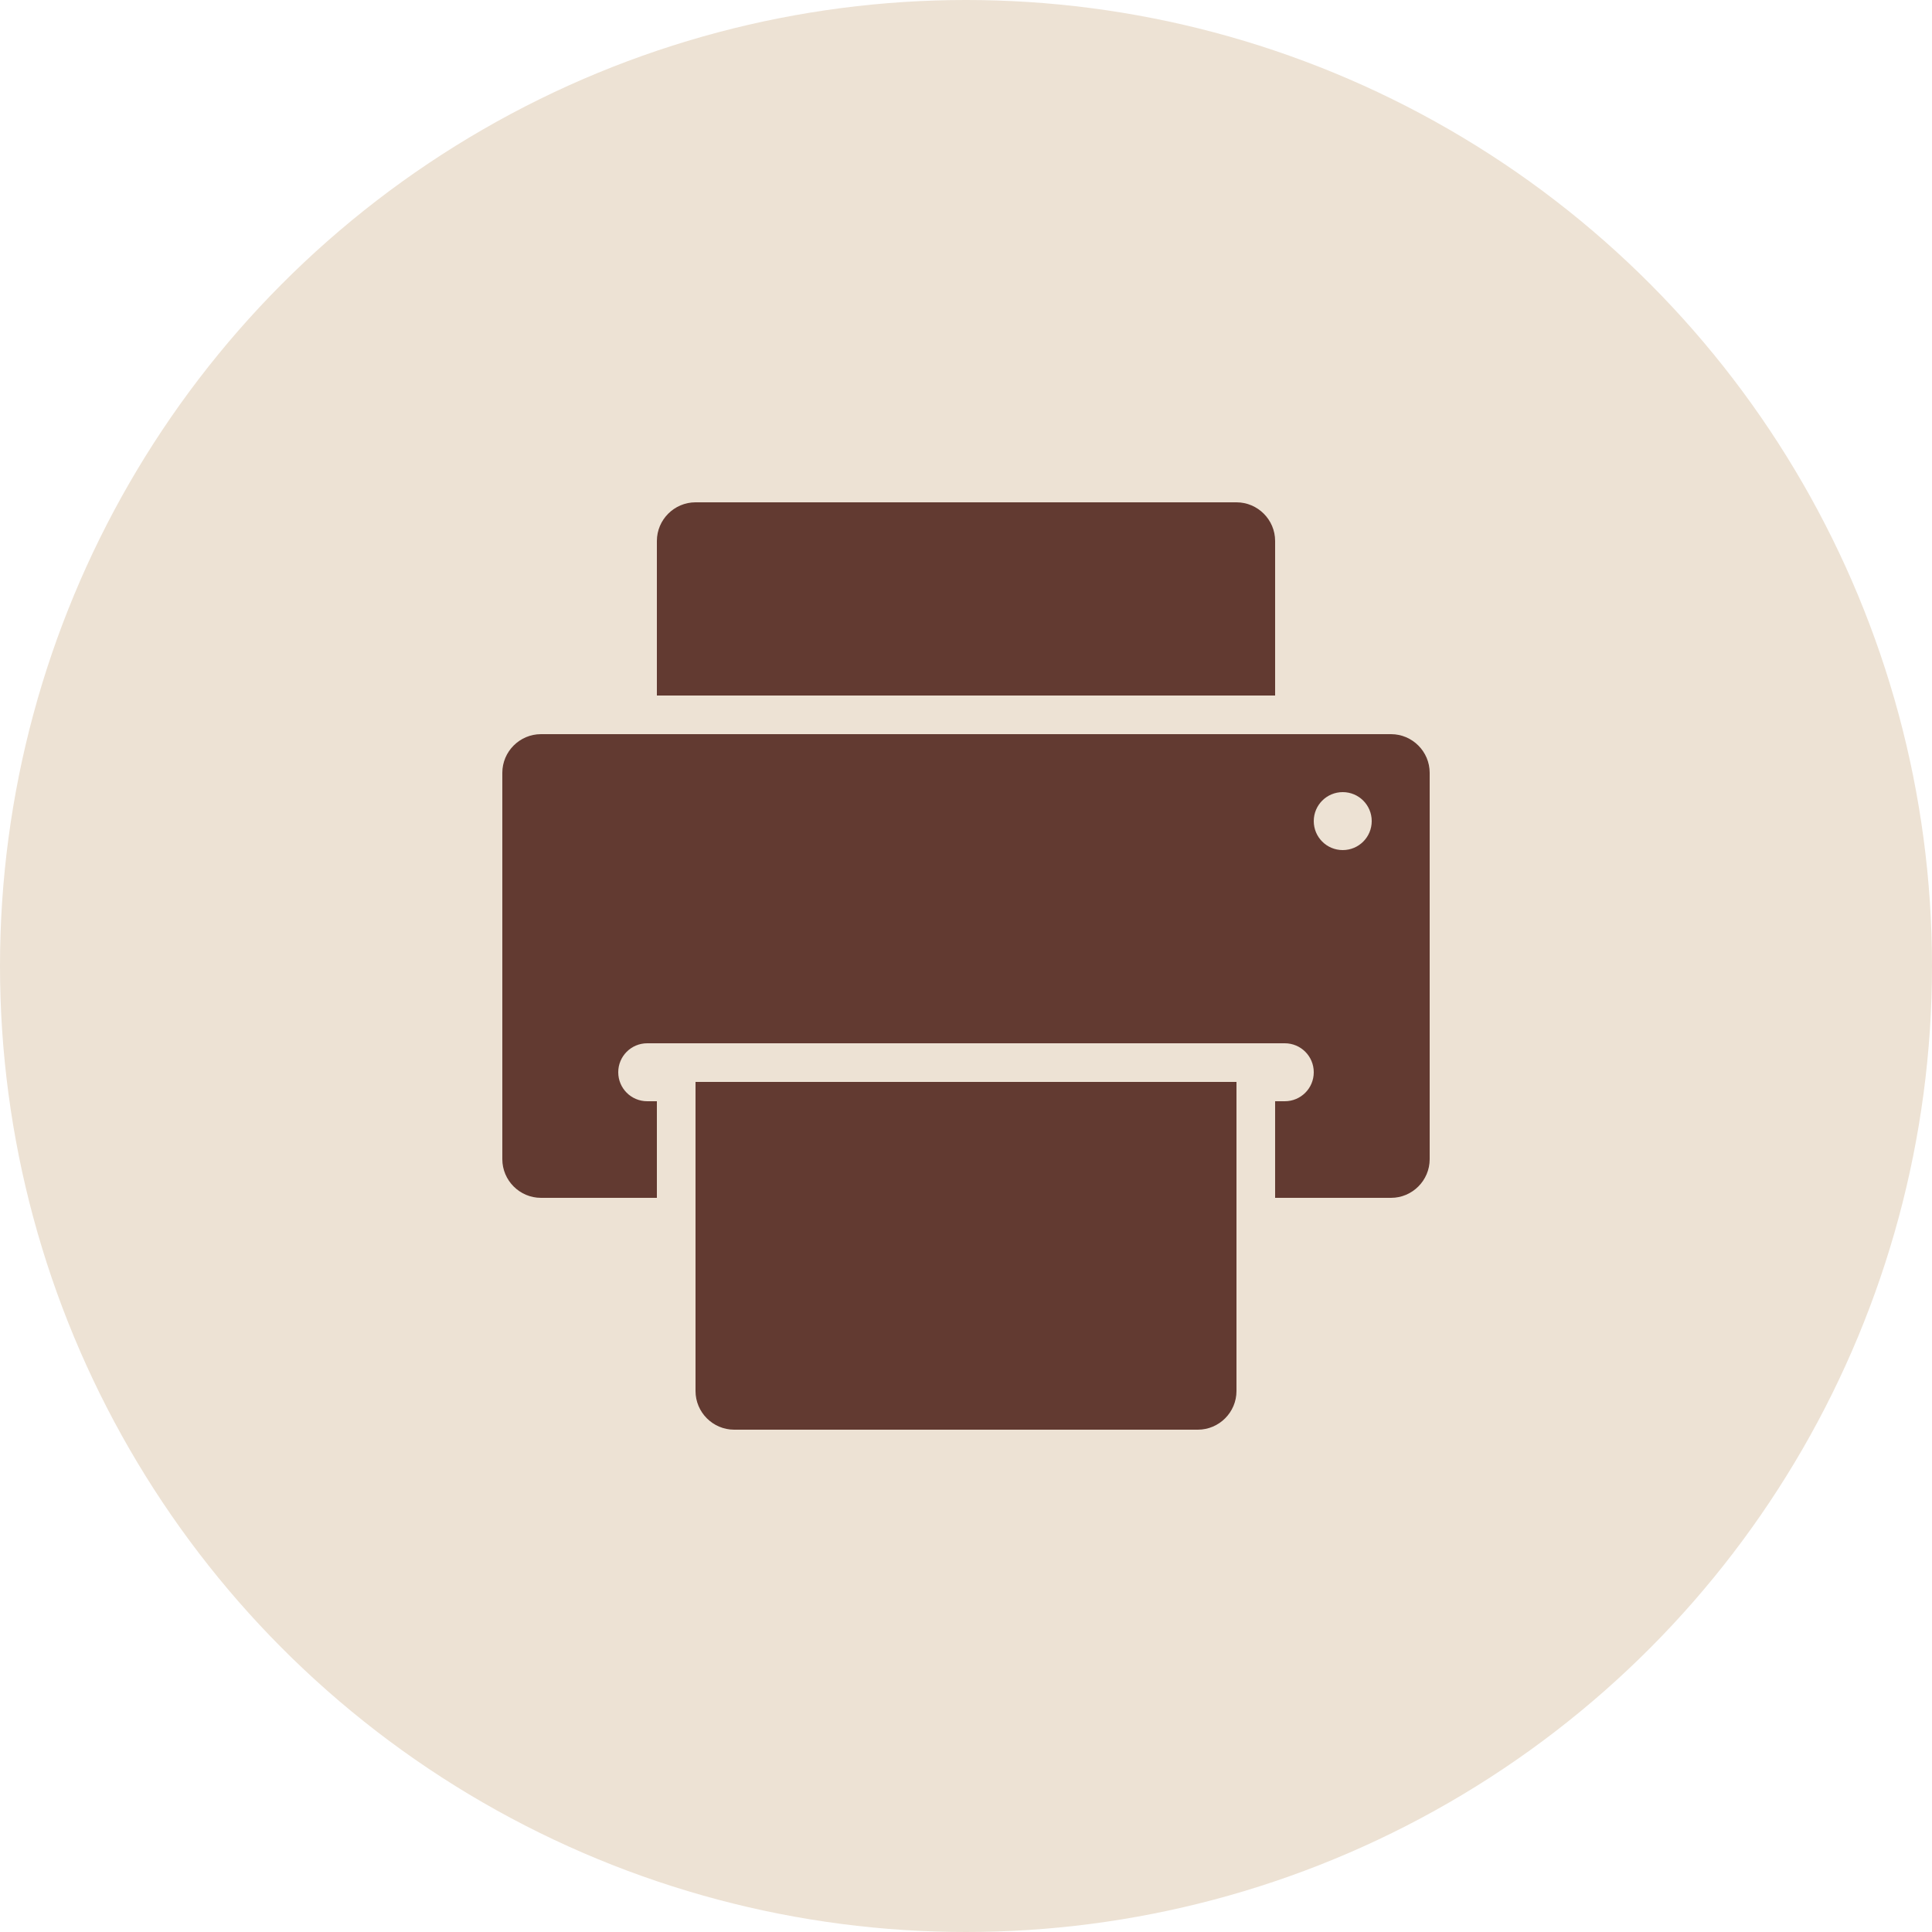
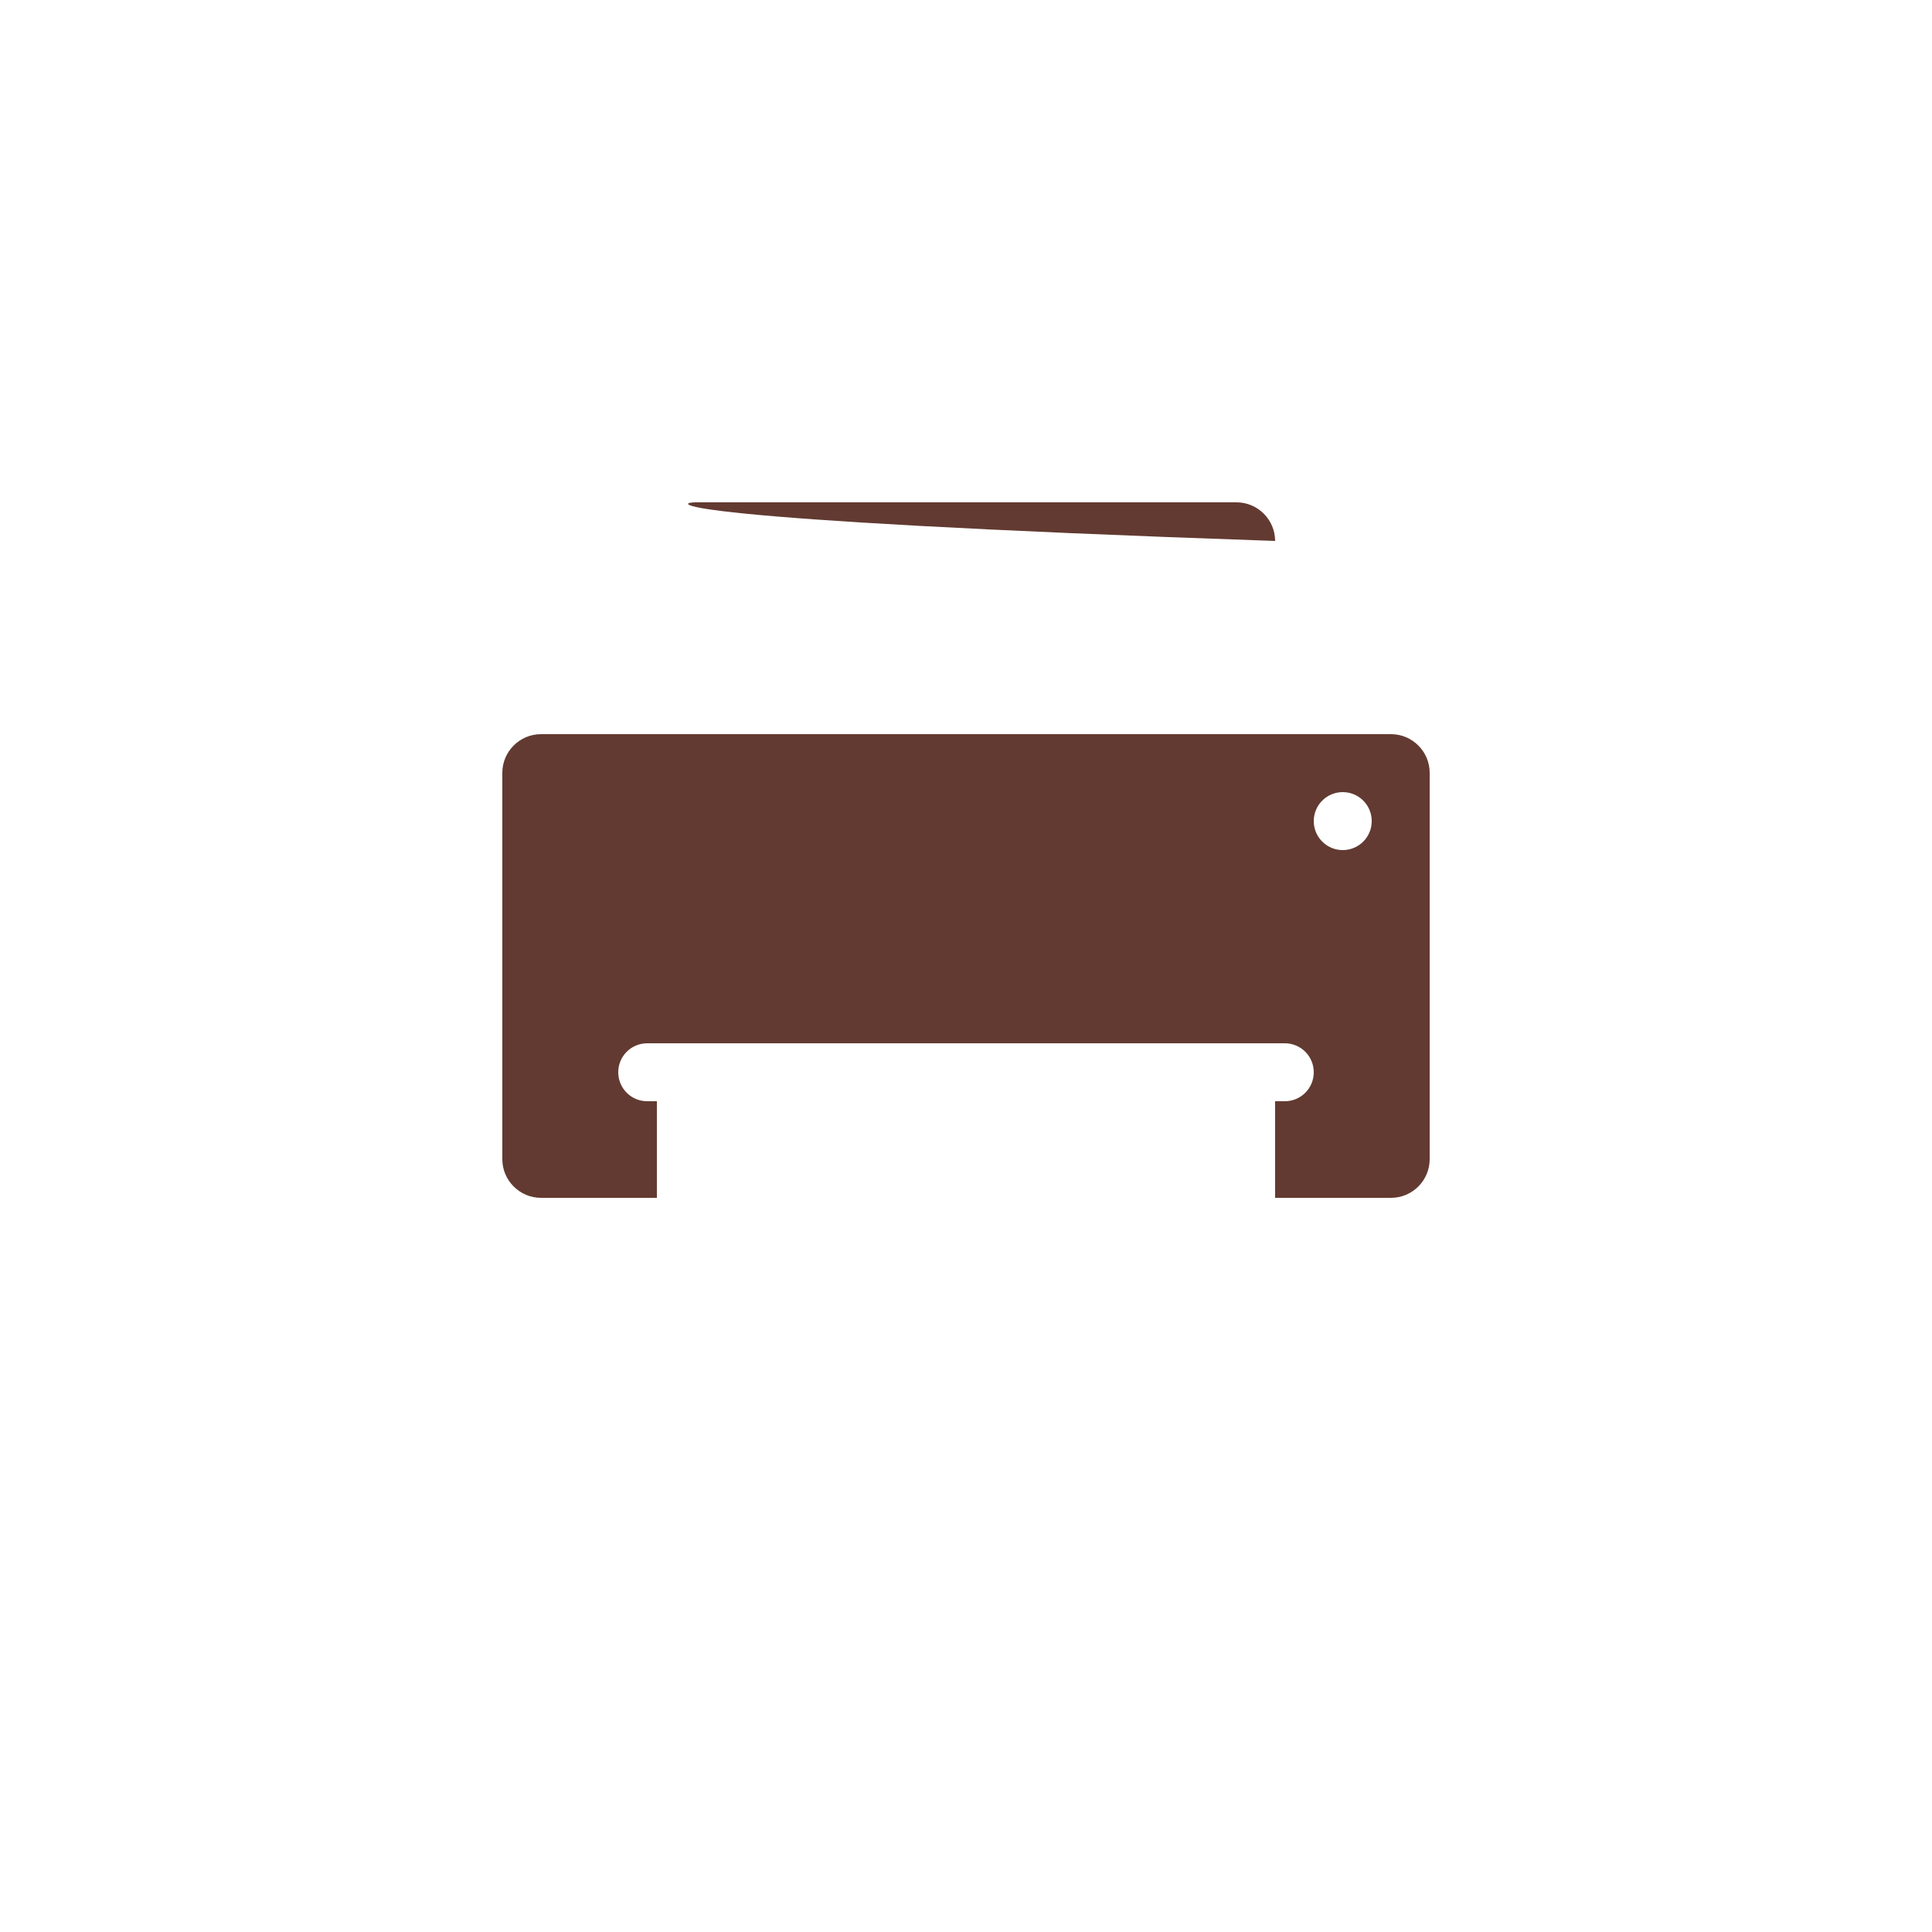
<svg xmlns="http://www.w3.org/2000/svg" width="100" height="100" viewBox="0 0 100 100" fill="none">
-   <circle cx="50" cy="50" r="50" fill="#EDE2D4" />
  <g clip-path="url(#clip0_230_8260)">
-     <path d="M36 56H64V72C64 73.1 63.1 74 62 74H38C36.9 74 36 73.1 36 72V56Z" fill="#623A31" />
-     <path d="M36 26H64C65.1 26 66 26.9 66 28V36H34V28C34 26.9 34.9 26 36 26Z" fill="#623A31" />
+     <path d="M36 26H64C65.1 26 66 26.9 66 28V36V28C34 26.9 34.9 26 36 26Z" fill="#623A31" />
    <path d="M72 38H28C26.9 38 26 38.9 26 40V60C26 61.1 26.9 62 28 62H34V57H33.5C32.67 57 32 56.33 32 55.5C32 54.67 32.67 54 33.5 54H66.5C67.33 54 68 54.67 68 55.5C68 56.33 67.33 57 66.5 57H66V62H72C73.1 62 74 61.1 74 60V40C74 38.9 73.1 38 72 38ZM69.5 44C68.67 44 68 43.33 68 42.5C68 41.67 68.67 41 69.5 41C70.33 41 71 41.67 71 42.5C71 43.33 70.33 44 69.5 44Z" fill="#623A31" />
  </g>
  <defs>
    <clipPath id="clip0_230_8260">
      <rect width="48" height="48" fill="white" transform="translate(26 26)" />
    </clipPath>
  </defs>
</svg>